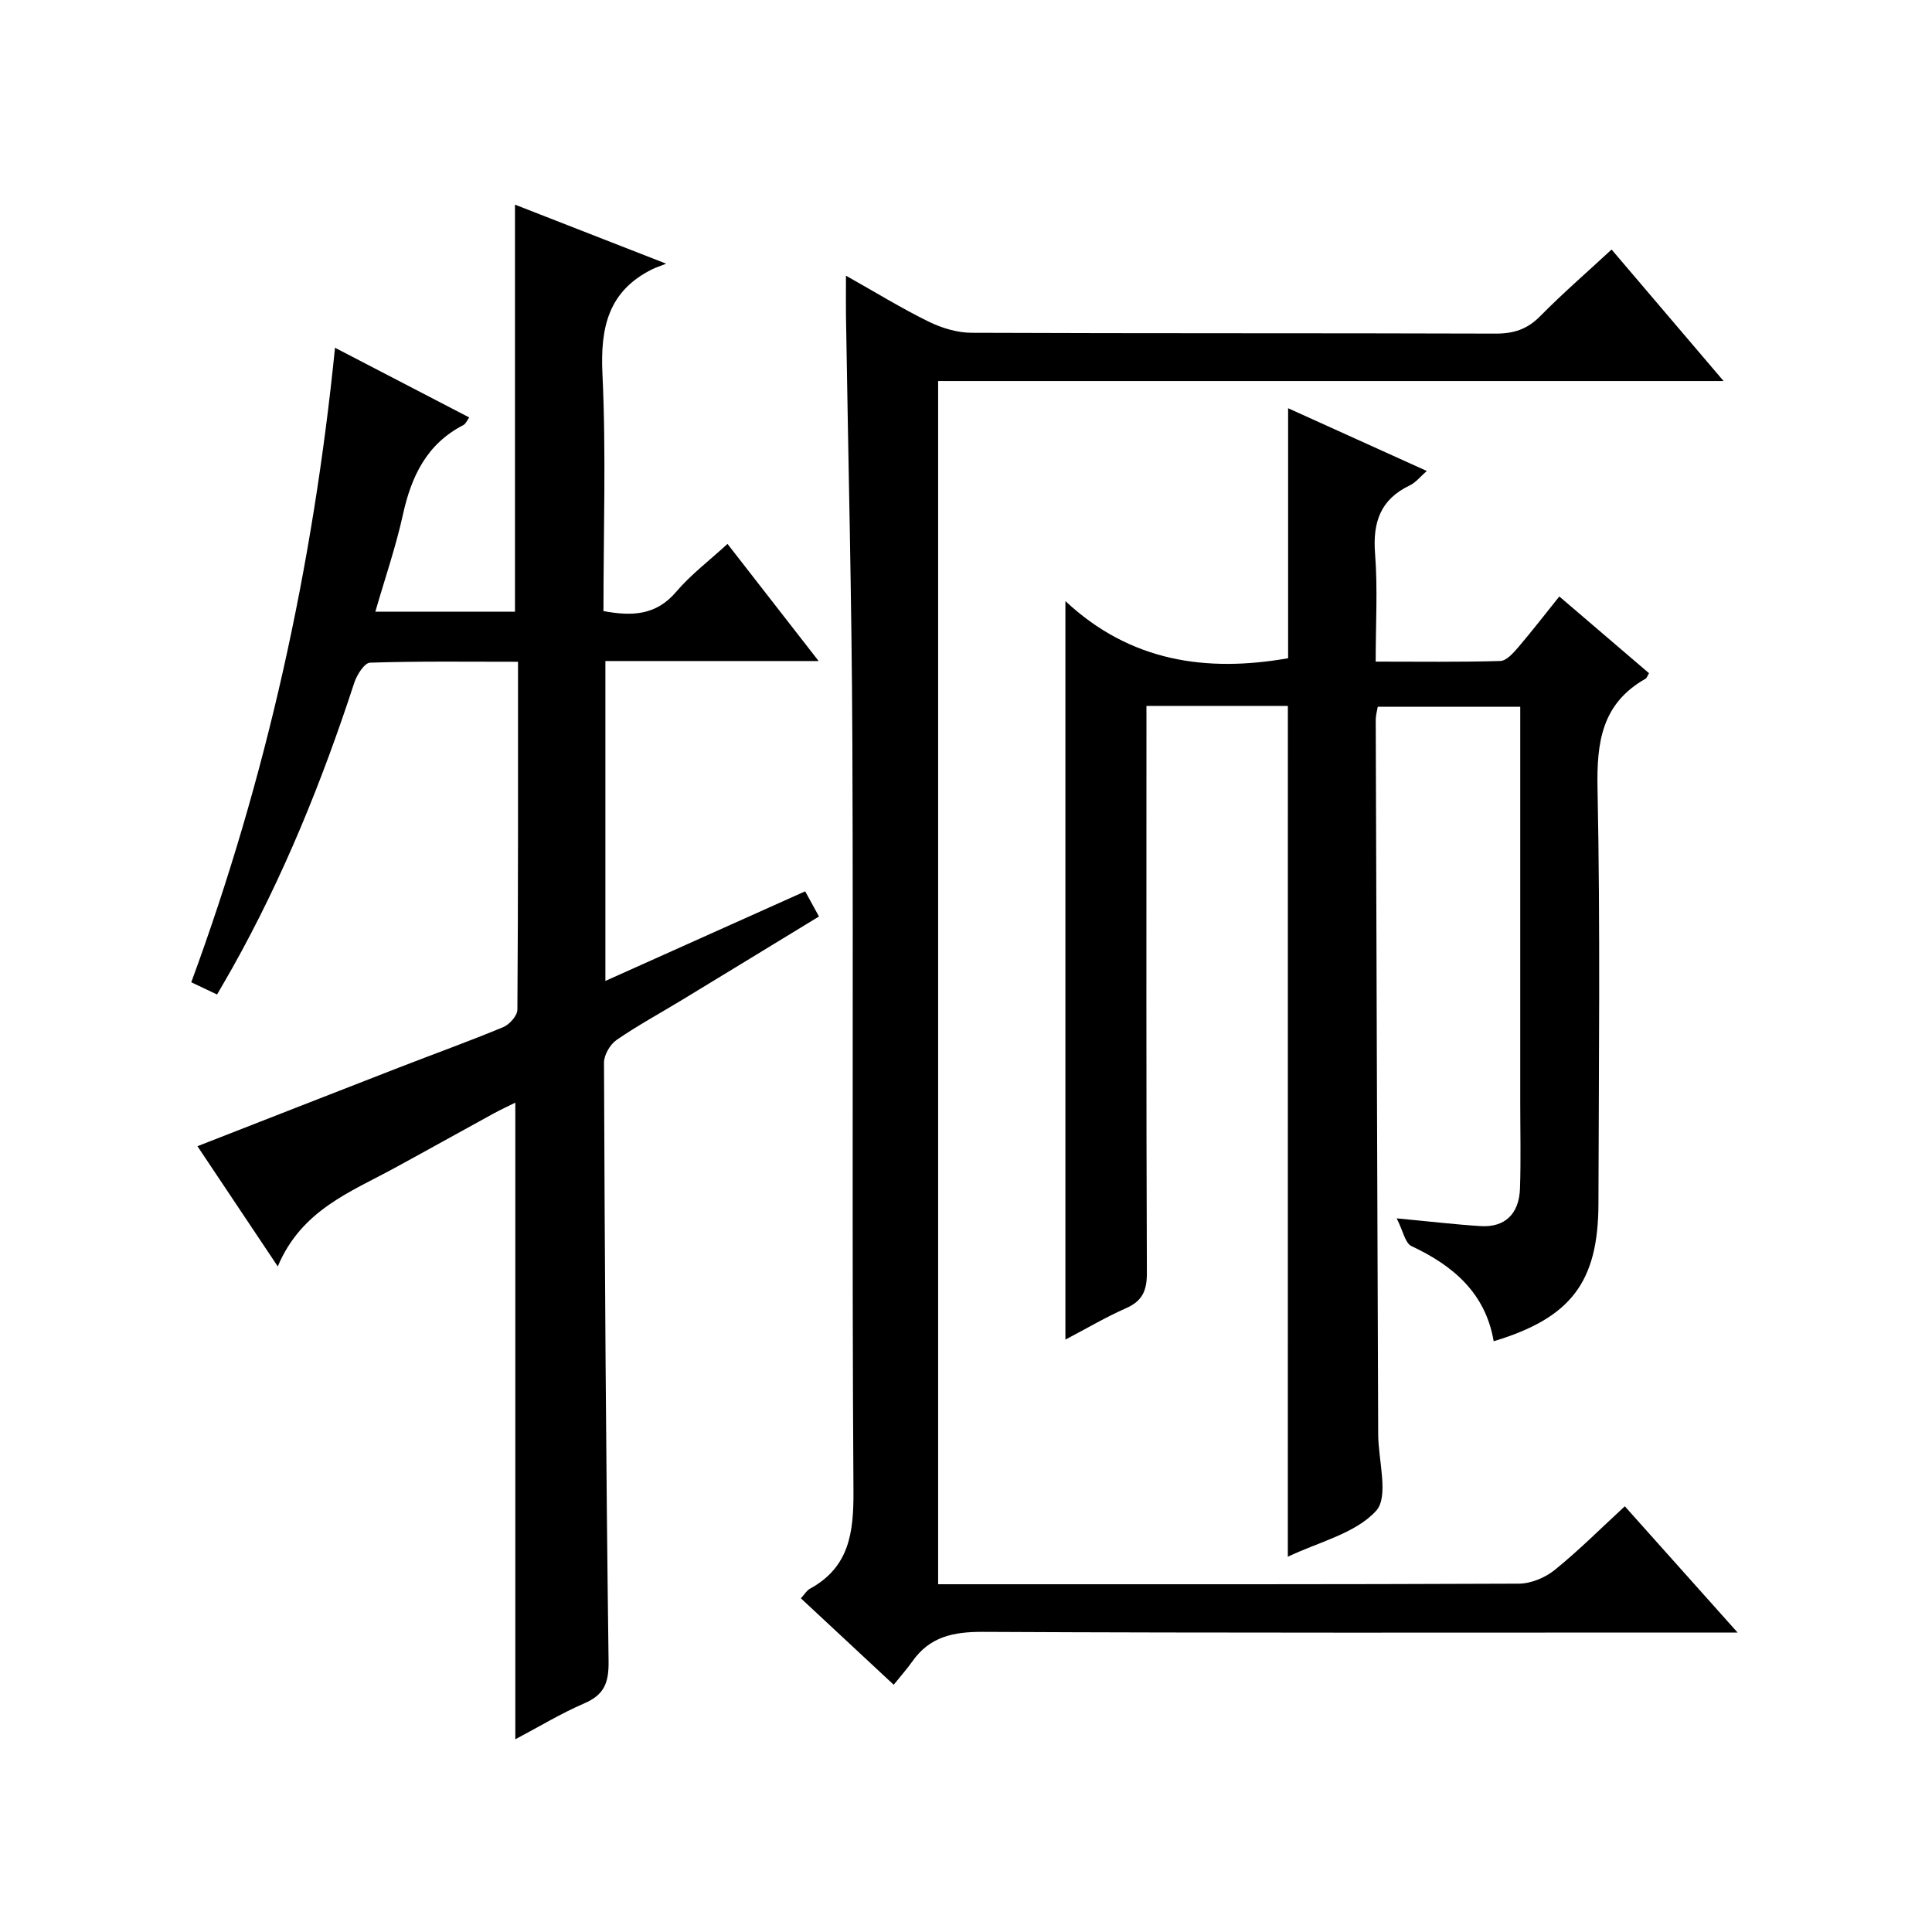
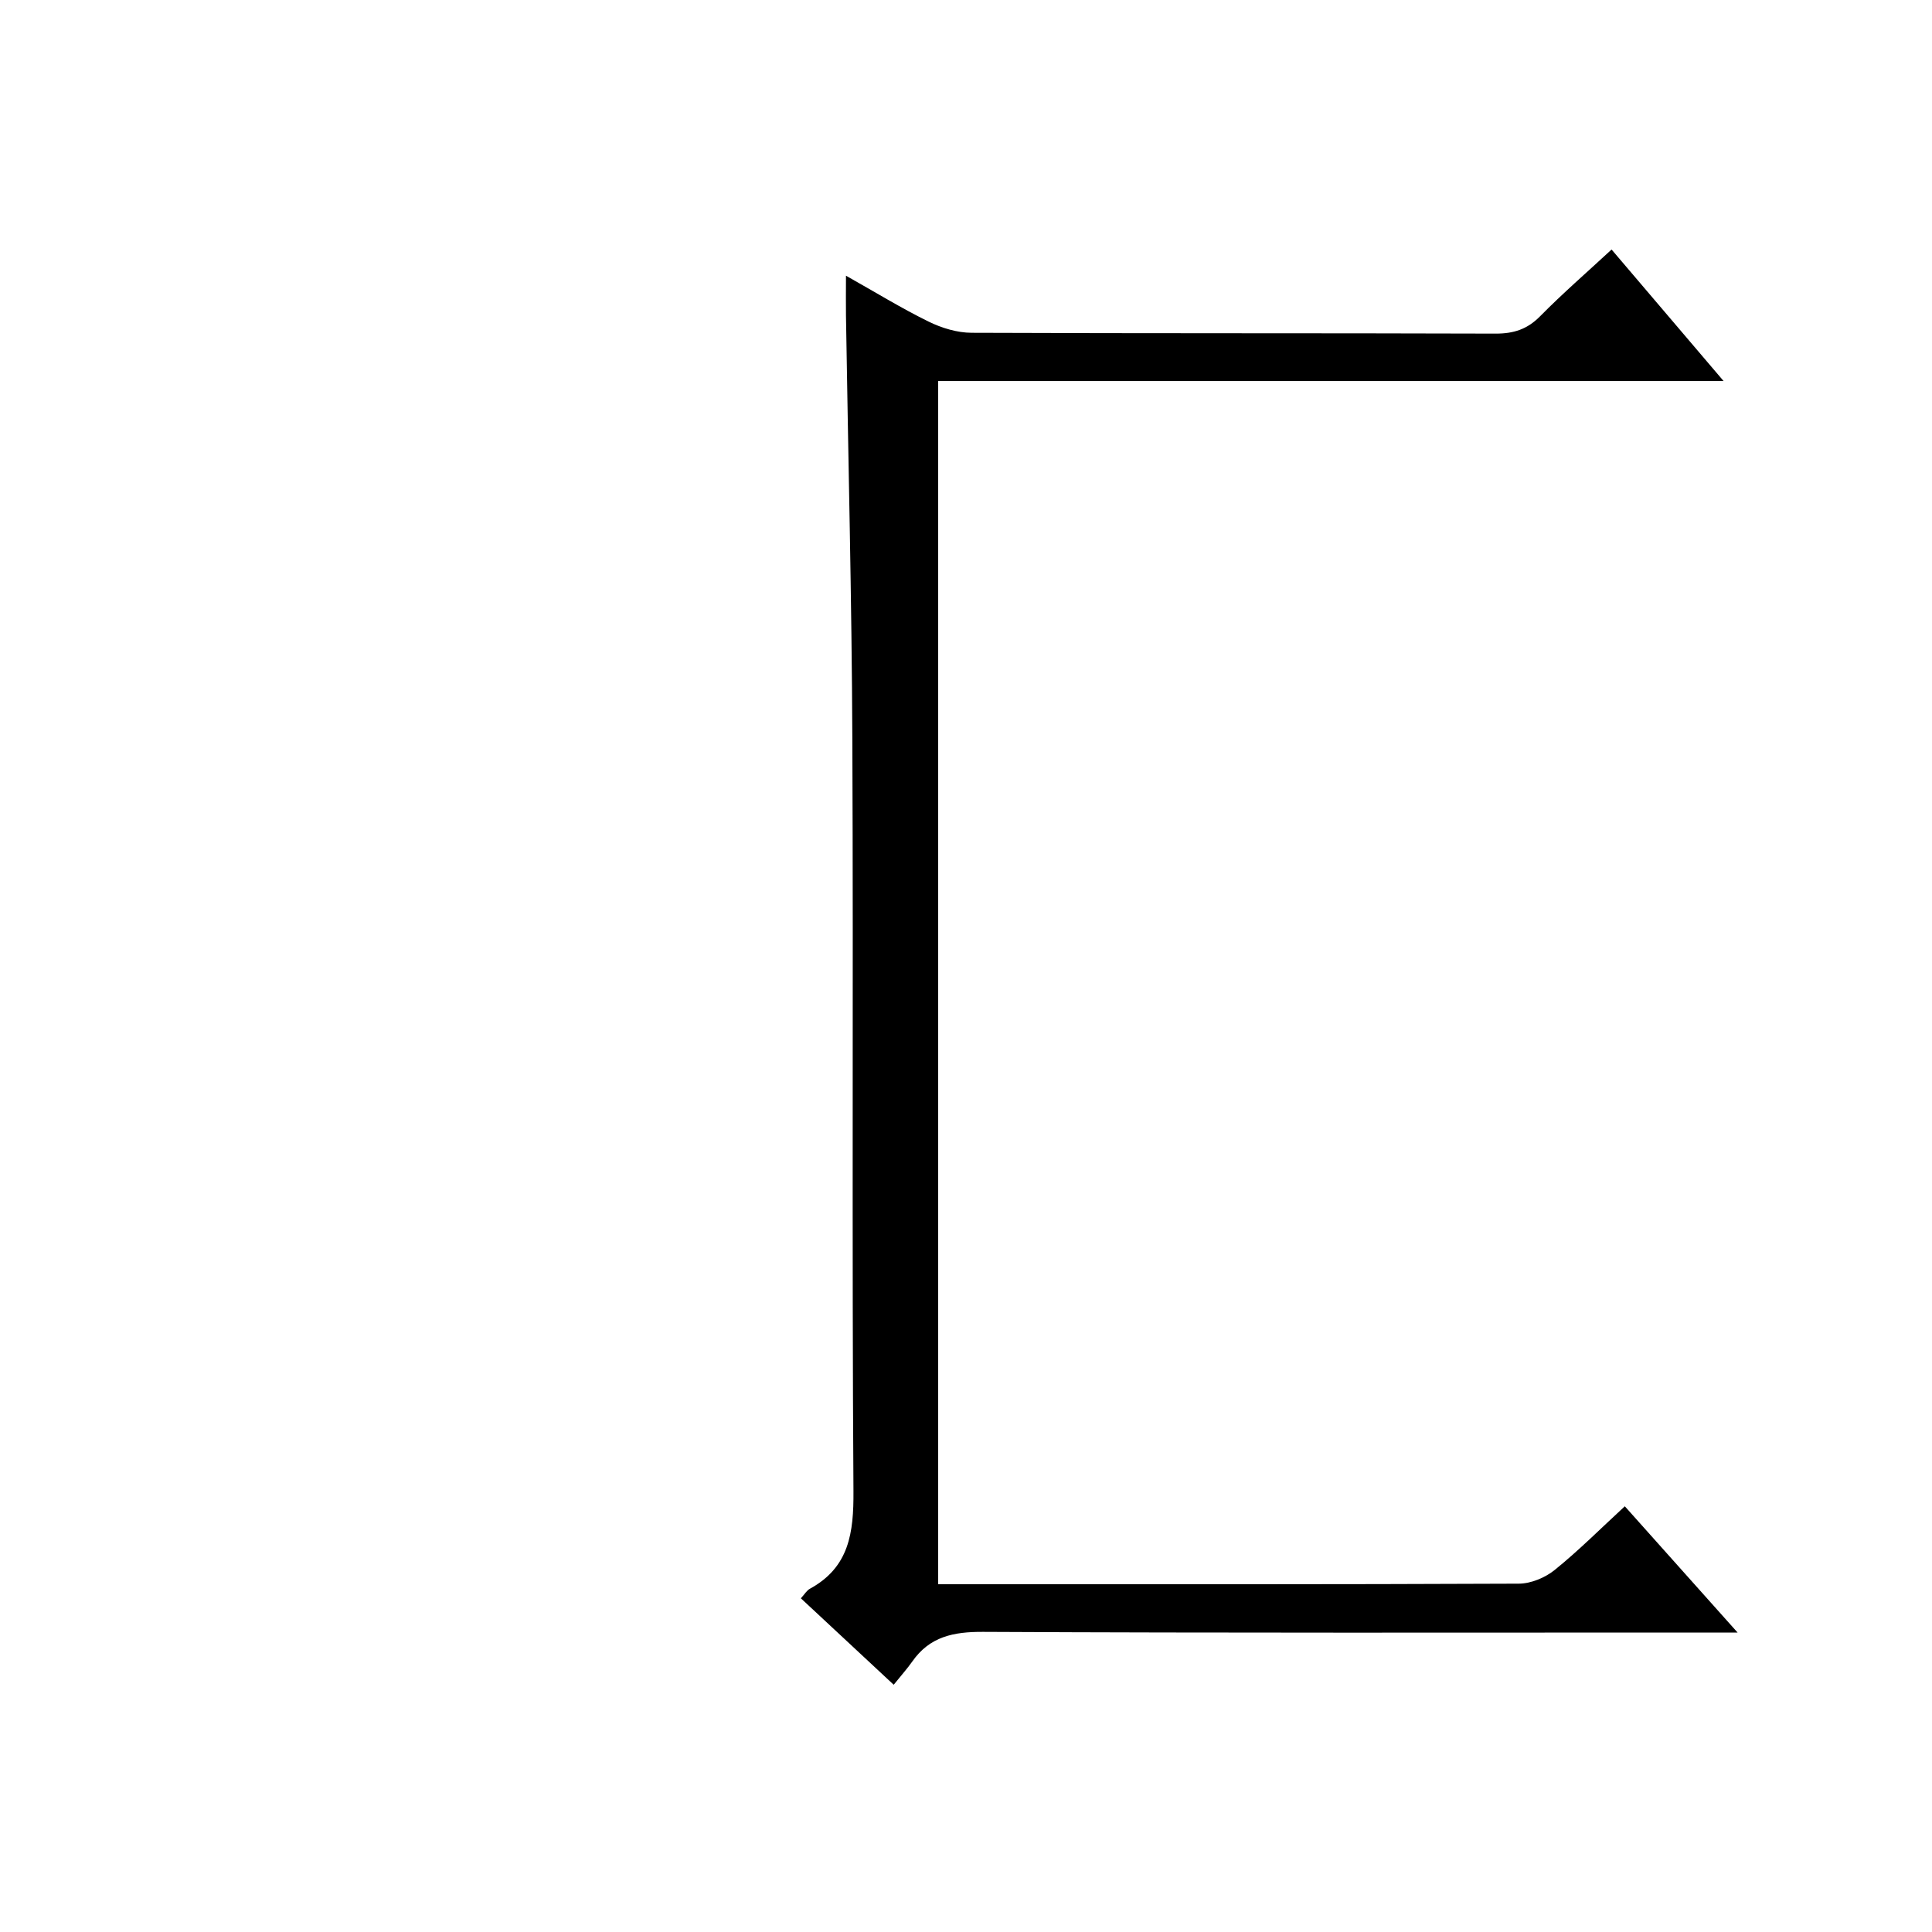
<svg xmlns="http://www.w3.org/2000/svg" version="1.1" id="ZDIC" x="0px" y="0px" viewBox="0 0 400 400" style="enable-background:new 0 0 400 400;" xml:space="preserve">
  <g>
-     <path d="M106.69,360.1c0-44.12,0-87.74,0-131.81c-1.49,0.74-3.06,1.46-4.57,2.29c-6.84,3.74-13.64,7.55-20.48,11.27   c-9.14,4.98-19.24,8.7-24.13,20.35c-5.91-8.85-11.14-16.67-16.63-24.89c14.09-5.5,27.85-10.9,41.63-16.25   c7.22-2.81,14.52-5.43,21.67-8.4c1.3-0.54,2.93-2.37,2.94-3.61c0.17-23.8,0.13-47.6,0.13-72.04c-10.43,0-20.54-0.14-30.64,0.19   c-1.15,0.04-2.72,2.51-3.25,4.12c-6.68,20.45-14.72,40.31-25.27,59.11c-0.97,1.73-1.98,3.44-3.15,5.47   c-1.72-0.81-3.28-1.55-5.34-2.53c15.56-42.28,25.17-85.82,29.76-131.37c9.45,4.91,18.5,9.61,27.79,14.43   c-0.47,0.64-0.73,1.33-1.22,1.58c-7.59,3.91-10.77,10.61-12.52,18.58c-1.46,6.63-3.69,13.09-5.7,20.05c9.98,0,19.49,0,28.91,0   c0-28.09,0-56,0-84.27c9.77,3.81,19.72,7.7,31.3,12.22c-1.63,0.65-2.25,0.84-2.83,1.13c-9.16,4.52-10.82,12.08-10.36,21.7   c0.77,16.26,0.21,32.59,0.21,49.1c5.91,1.09,10.88,0.92,15.06-4c2.99-3.52,6.77-6.37,10.62-9.91c6.23,8,12.27,15.76,18.87,24.25   c-15.26,0-29.51,0-44.15,0c0,22.08,0,43.81,0,66.23c13.72-6.15,27.33-12.25,41.36-18.55c0.96,1.74,1.79,3.26,2.86,5.21   c-9.65,5.88-18.97,11.58-28.31,17.25c-4.54,2.76-9.23,5.3-13.59,8.31c-1.35,0.93-2.61,3.1-2.61,4.7   c0.16,41.31,0.4,82.61,0.95,123.92c0.06,4.47-0.89,6.96-5.05,8.74C116.14,354.75,111.6,357.51,106.69,360.1z" />
-     <path d="M266.64,146.15c-9.63,0-19.09,0-29.28,0c0,2.07,0,4.01,0,5.95c0,37.15-0.06,74.31,0.09,111.46   c0.01,3.65-0.93,5.8-4.32,7.29c-4.19,1.85-8.16,4.2-12.55,6.5c0-50.87,0-101.18,0-152.9c13.4,12.53,29.14,14.81,46.11,11.83   c0-16.89,0-34.11,0-51.76c9.36,4.23,18.81,8.51,28.71,12.99c-1.32,1.15-2.26,2.38-3.51,2.98c-6.08,2.89-7.7,7.62-7.2,14.11   c0.57,7.24,0.13,14.57,0.13,22.38c8.92,0,17.37,0.12,25.81-0.13c1.28-0.04,2.71-1.68,3.73-2.87c2.8-3.27,5.43-6.69,8.48-10.49   c6.36,5.44,12.49,10.68,18.57,15.89c-0.35,0.59-0.46,1-0.71,1.14c-9.04,5.11-10.15,13.09-9.95,22.75   c0.59,28.64,0.26,57.31,0.19,85.96c-0.04,16.22-5.7,23.65-21.69,28.46c-1.69-9.94-8.33-15.63-17.02-19.7   c-1.31-0.61-1.73-3.13-3.06-5.74c6.72,0.63,12.02,1.26,17.33,1.6c5.05,0.32,8.03-2.48,8.2-7.84c0.2-5.99,0.05-11.99,0.05-17.99   c0-25.49,0-50.98,0-76.47c0-1.63,0-3.26,0-5.22c-10.01,0-19.59,0-29.5,0c-0.14,0.85-0.42,1.77-0.42,2.7   c0.15,49.31,0.33,98.62,0.51,147.93c0.02,5.44,2.26,12.9-0.44,15.85c-4.31,4.71-11.89,6.43-18.27,9.5   C266.64,263.34,266.64,204.98,266.64,146.15z" />
    <path d="M185.03,348.81c-6.91-6.44-12.97-12.08-19.22-17.9c0.77-0.83,1.2-1.61,1.86-1.97c8.17-4.46,9.08-11.61,9.03-20.18   c-0.34-51.82-0.01-103.64-0.23-155.47c-0.12-29.31-0.87-58.62-1.32-87.93c-0.04-2.43,0-4.87,0-8.28   c6.19,3.48,11.53,6.77,17.12,9.51c2.71,1.33,5.91,2.3,8.89,2.31c36.16,0.15,72.32,0.05,108.48,0.17c3.76,0.01,6.58-0.9,9.25-3.62   c4.64-4.71,9.65-9.05,14.77-13.79c7.69,9.03,15.1,17.73,23.19,27.23c-54.72,0-108.54,0-162.62,0c0,83.19,0,165.77,0,249.11   c1.58,0,3.17,0,4.75,0c38.49,0,76.98,0.05,115.48-0.12c2.51-0.01,5.45-1.24,7.43-2.84c5.02-4.06,9.6-8.66,14.51-13.18   c7.68,8.6,15.08,16.89,23.35,26.14c-2.83,0-4.54,0-6.26,0c-49.99,0-99.98,0.11-149.97-0.14c-6.13-0.03-11.04,0.98-14.65,6.15   C187.81,345.51,186.58,346.88,185.03,348.81z" />
  </g>
</svg>